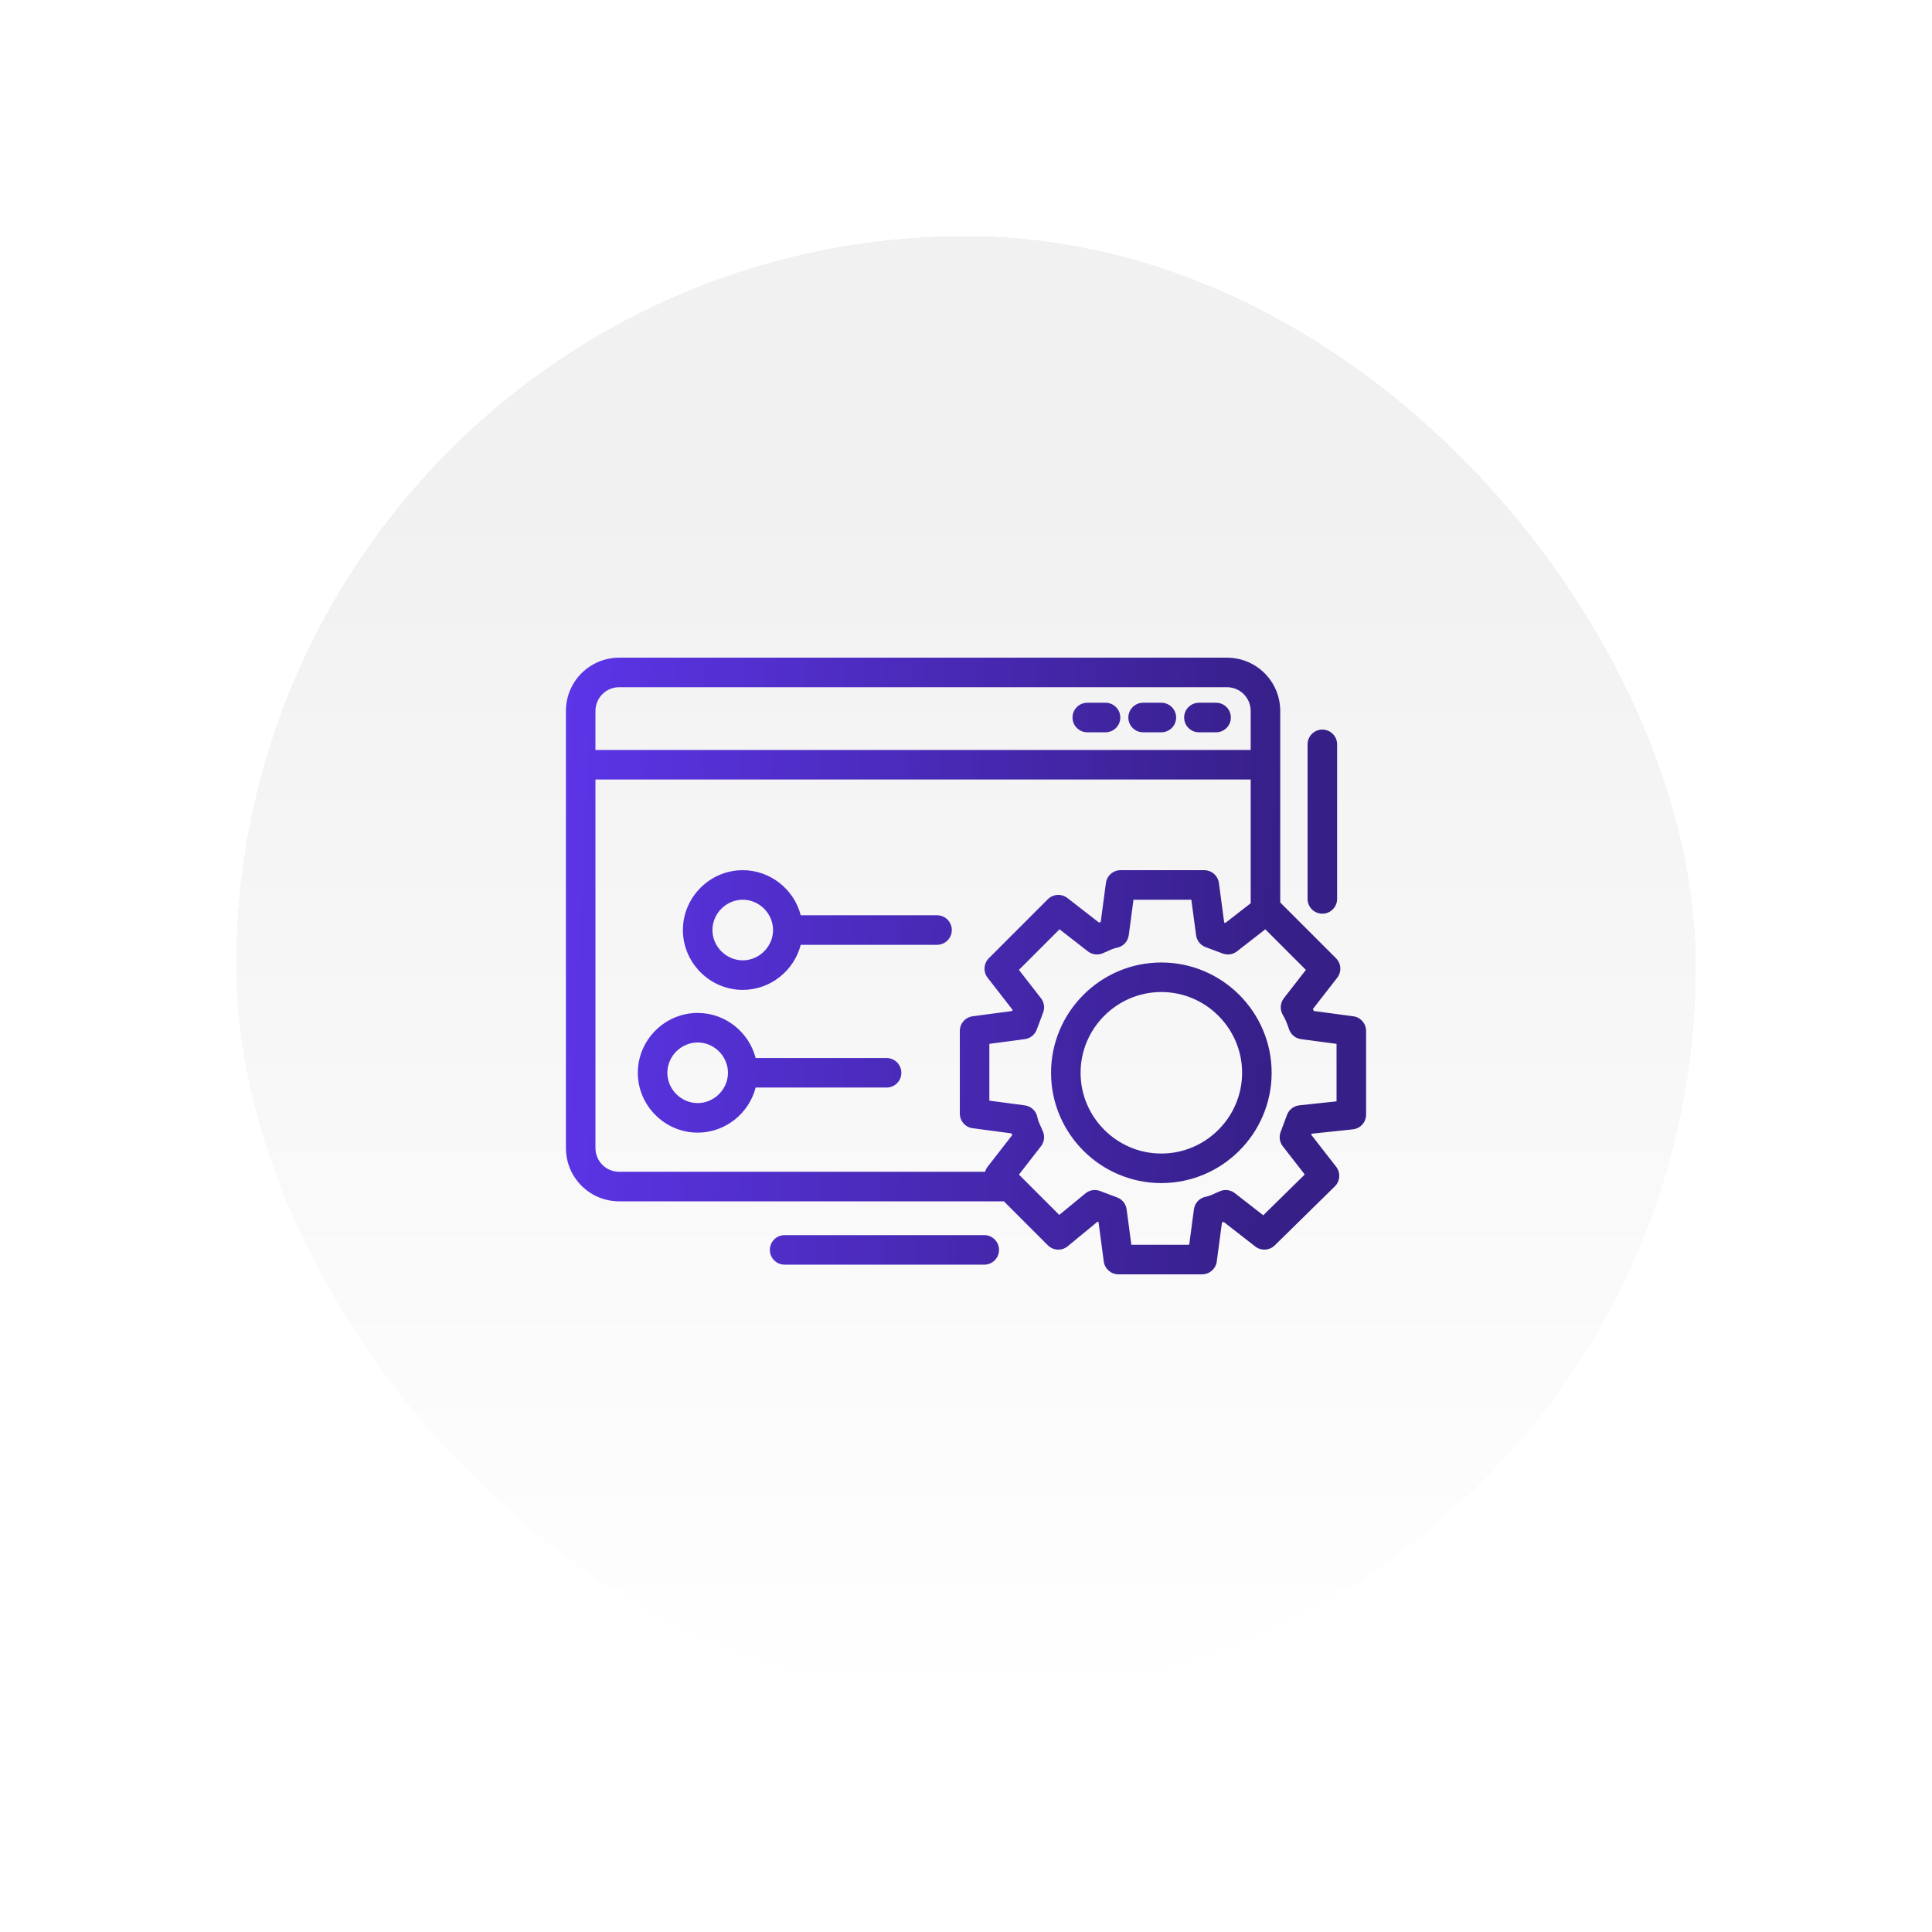
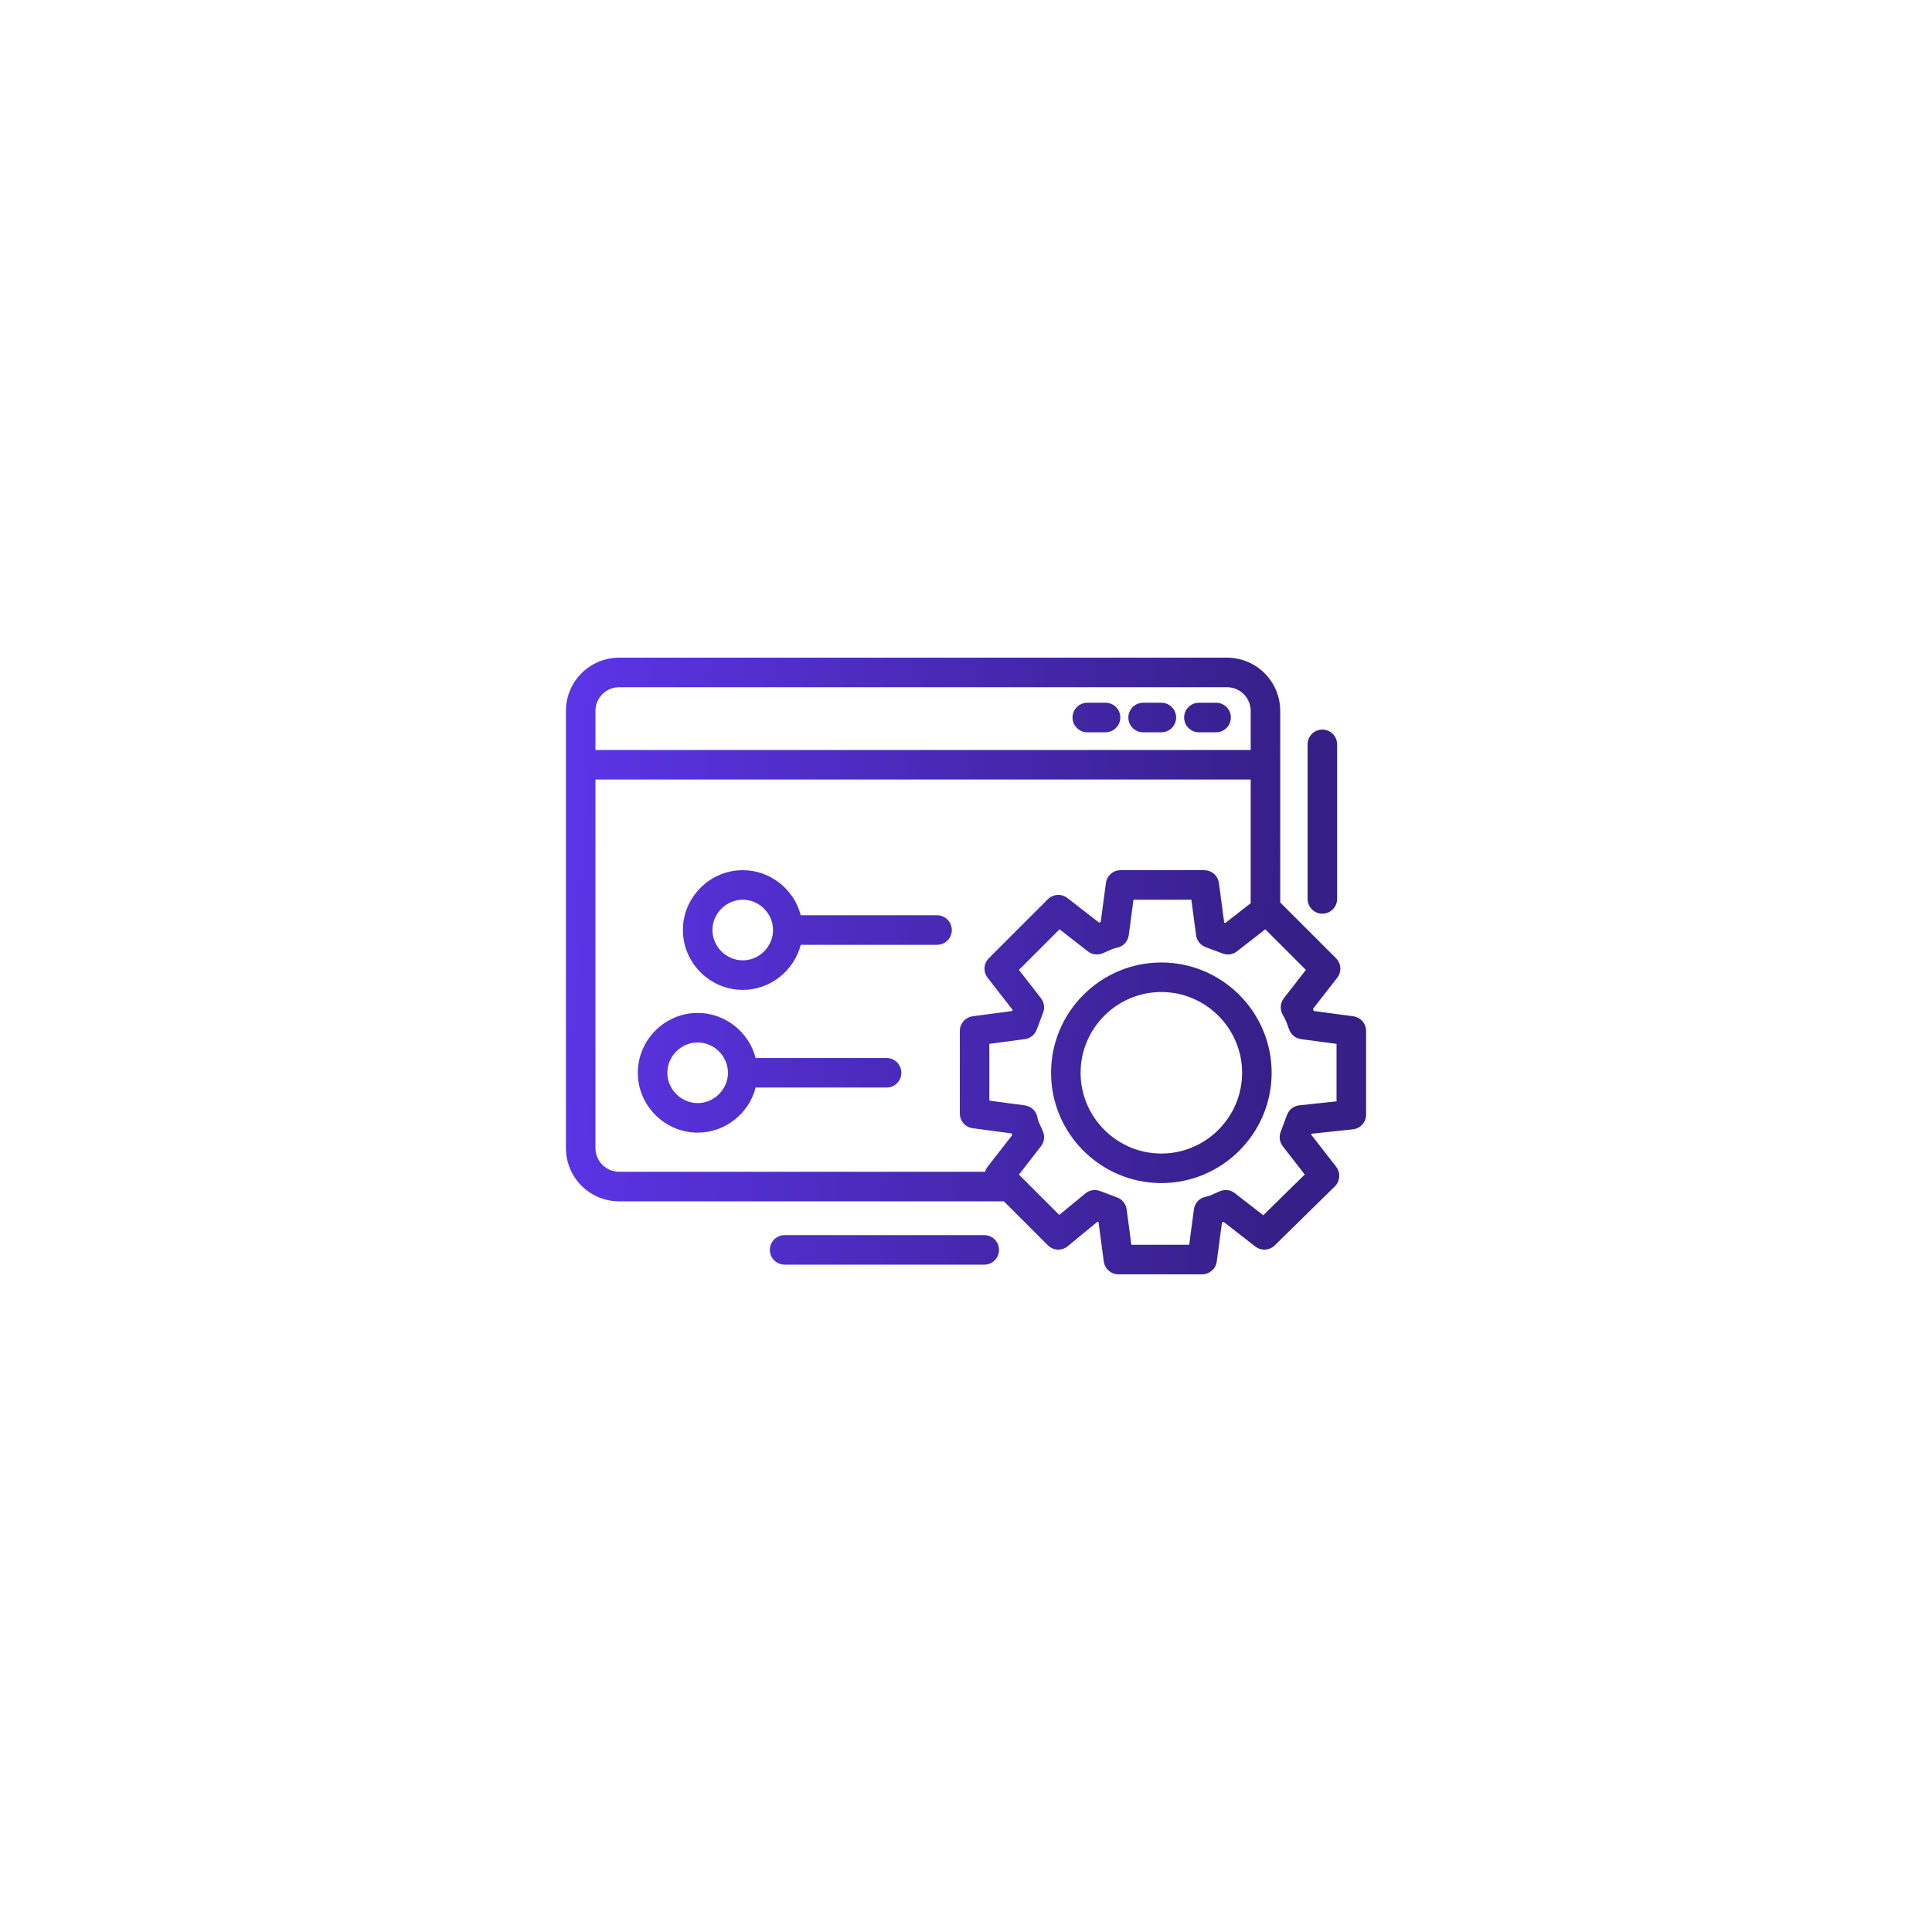
<svg xmlns="http://www.w3.org/2000/svg" width="180" height="180" viewBox="0 0 180 180" fill="none">
  <g filter="url(#filter0_d_1952_315)">
-     <rect x="20" y="10" width="140" height="140" rx="70" fill="url(#paint0_linear_1952_315)" shape-rendering="crispEdges" />
    <rect x="21" y="11" width="138" height="138" rx="69" stroke="white" stroke-width="2" shape-rendering="crispEdges" />
    <path d="M114.301 51.273C117.061 51.273 119.276 53.489 119.276 56.249V74.08L124.473 79.276C124.963 79.767 125.012 80.546 124.586 81.094L122.322 84.003C122.35 84.066 122.375 84.13 122.401 84.193L126.082 84.685C126.765 84.776 127.276 85.359 127.276 86.049V93.85C127.276 94.553 126.745 95.143 126.045 95.218L122.189 95.628C122.179 95.656 122.168 95.683 122.158 95.711L124.486 98.704C124.915 99.256 124.863 100.042 124.364 100.531L118.764 106.031C118.272 106.514 117.499 106.559 116.955 106.136L114.003 103.84C113.995 103.843 113.988 103.848 113.979 103.852C113.937 103.87 113.892 103.887 113.847 103.905L113.364 107.531C113.273 108.215 112.69 108.725 112 108.726H104.2C103.51 108.726 102.927 108.215 102.836 107.531L102.344 103.848C102.339 103.846 102.334 103.845 102.329 103.843C102.306 103.834 102.284 103.825 102.261 103.816L99.475 106.111C98.928 106.562 98.128 106.523 97.627 106.022L93.53 101.926H57.7C54.94 101.926 52.725 99.709 52.725 96.949V56.249C52.725 53.489 54.94 51.274 57.7 51.273H114.301ZM91.7 105.073C92.46 105.073 93.077 105.689 93.077 106.449C93.077 107.209 92.46 107.825 91.7 107.825H73.101C72.341 107.825 71.725 107.209 71.725 106.449C71.725 105.689 72.341 105.073 73.101 105.073H91.7ZM105.164 77.131C105.084 77.73 104.623 78.207 104.026 78.307C103.883 78.331 103.723 78.383 103.505 78.477C103.381 78.53 102.943 78.734 102.711 78.827C102.257 79.009 101.74 78.936 101.354 78.636L98.714 76.581L94.932 80.363L96.986 83.004C97.287 83.39 97.359 83.906 97.178 84.36C97.087 84.586 96.995 84.84 96.894 85.119C96.795 85.389 96.687 85.686 96.577 85.96C96.393 86.421 95.974 86.748 95.481 86.814L92.176 87.254V92.544L95.481 92.985L95.593 93.005C96.139 93.124 96.564 93.564 96.657 94.123C96.681 94.267 96.734 94.426 96.827 94.644C96.88 94.768 97.085 95.207 97.178 95.439C97.359 95.892 97.286 96.408 96.986 96.794L94.932 99.435L98.689 103.192L101.125 101.187L101.276 101.078C101.644 100.851 102.102 100.808 102.511 100.972C102.737 101.062 102.991 101.154 103.271 101.256L104.111 101.571L104.277 101.651C104.65 101.862 104.906 102.236 104.964 102.667L105.405 105.973H110.795L111.235 102.667C111.315 102.068 111.778 101.591 112.374 101.491C112.517 101.467 112.677 101.415 112.896 101.321C113.02 101.268 113.457 101.064 113.688 100.972L113.861 100.915C114.27 100.811 114.707 100.9 115.045 101.163L117.694 103.224L121.561 99.426L119.514 96.794C119.214 96.408 119.141 95.892 119.322 95.439C119.413 95.213 119.505 94.958 119.606 94.679C119.705 94.408 119.812 94.112 119.922 93.838C120.111 93.365 120.548 93.034 121.055 92.981L124.523 92.611V87.254L121.218 86.814C120.697 86.744 120.26 86.384 120.094 85.885C119.908 85.329 119.746 84.935 119.52 84.558C119.227 84.07 119.264 83.453 119.613 83.004L121.667 80.363L117.885 76.581L115.245 78.636C114.859 78.936 114.343 79.009 113.889 78.827C113.663 78.737 113.409 78.645 113.13 78.543C112.86 78.445 112.563 78.336 112.289 78.227C111.828 78.042 111.501 77.623 111.436 77.131L110.995 73.825H105.604L105.164 77.131ZM108.2 79.673C113.86 79.673 118.476 84.289 118.476 89.949C118.475 95.609 113.86 100.224 108.2 100.225C102.54 100.225 97.924 95.609 97.924 89.949C97.924 84.289 102.54 79.673 108.2 79.673ZM55.477 96.949C55.477 98.189 56.461 99.173 57.7 99.173H91.776C91.823 99.007 91.902 98.847 92.014 98.704L94.308 95.754C94.304 95.746 94.3 95.737 94.297 95.728C94.279 95.686 94.262 95.642 94.243 95.597L90.618 95.113C89.934 95.022 89.424 94.439 89.424 93.749V86.049C89.424 85.359 89.935 84.776 90.618 84.685L94.301 84.193C94.302 84.189 94.305 84.184 94.307 84.179C94.318 84.148 94.329 84.117 94.341 84.086L92.014 81.094C91.588 80.546 91.636 79.767 92.127 79.276L97.627 73.776L97.722 73.689C98.214 73.281 98.931 73.264 99.444 73.663L102.395 75.957C102.403 75.954 102.411 75.95 102.42 75.946C102.462 75.928 102.506 75.91 102.552 75.892L103.035 72.268C103.126 71.584 103.71 71.073 104.399 71.073H112.2L112.328 71.079C112.961 71.138 113.479 71.627 113.564 72.268L114.055 75.95C114.06 75.952 114.065 75.954 114.07 75.956C114.101 75.967 114.131 75.979 114.162 75.99L116.524 74.153V62.625H55.477V96.949ZM108.2 82.425C104.06 82.425 100.676 85.809 100.676 89.949C100.676 94.089 104.06 97.473 108.2 97.473C112.34 97.472 115.723 94.089 115.724 89.949C115.724 85.809 112.34 82.425 108.2 82.425ZM65 84.373C67.586 84.373 69.783 86.17 70.402 88.573H82.601C83.361 88.573 83.977 89.189 83.977 89.949C83.977 90.709 83.361 91.325 82.601 91.325H70.402C69.783 93.728 67.586 95.525 65 95.525C61.94 95.525 59.424 93.009 59.424 89.949C59.424 86.889 61.94 84.373 65 84.373ZM65 87.125C63.46 87.125 62.176 88.409 62.176 89.949C62.176 91.489 63.46 92.772 65 92.772C66.54 92.772 67.823 91.489 67.823 89.949C67.823 88.409 66.54 87.125 65 87.125ZM69.201 71.073C71.787 71.073 73.985 72.87 74.603 75.273H87.302C88.062 75.274 88.678 75.889 88.678 76.649C88.678 77.409 88.062 78.025 87.302 78.025H74.603C73.984 80.429 71.787 82.225 69.201 82.226C66.141 82.226 63.625 79.709 63.625 76.649C63.625 73.589 66.141 71.073 69.201 71.073ZM69.201 73.825C67.661 73.825 66.377 75.109 66.377 76.649C66.377 78.189 67.661 79.473 69.201 79.473C70.741 79.472 72.024 78.189 72.024 76.649C72.024 75.11 70.741 73.825 69.201 73.825ZM123.2 57.974C123.96 57.974 124.576 58.59 124.576 59.35V73.75C124.576 74.51 123.96 75.126 123.2 75.126C122.44 75.126 121.824 74.51 121.824 73.75V59.35C121.824 58.59 122.44 57.974 123.2 57.974ZM57.7 54.025C56.461 54.026 55.477 55.009 55.477 56.249V59.873H116.524V56.249C116.524 55.009 115.54 54.026 114.301 54.025H57.7ZM103 55.474C103.76 55.474 104.376 56.09 104.376 56.85C104.376 57.61 103.76 58.225 103 58.226H101.3C100.54 58.226 99.924 57.61 99.924 56.85C99.924 56.09 100.54 55.474 101.3 55.474H103ZM108.201 55.474C108.961 55.474 109.577 56.09 109.577 56.85C109.577 57.61 108.961 58.225 108.201 58.226H106.501C105.741 58.226 105.125 57.61 105.125 56.85C105.125 56.09 105.741 55.474 106.501 55.474H108.201ZM113.3 55.474C114.06 55.474 114.677 56.09 114.677 56.85C114.677 57.61 114.06 58.226 113.3 58.226H111.7C110.94 58.226 110.324 57.61 110.324 56.85C110.324 56.09 110.94 55.474 111.7 55.474H113.3Z" fill="url(#paint1_linear_1952_315)" />
  </g>
  <defs>
    <filter id="filter0_d_1952_315" x="0" y="0" width="180" height="180" filterUnits="userSpaceOnUse" color-interpolation-filters="sRGB">
      <feFlood flood-opacity="0" result="BackgroundImageFix" />
      <feColorMatrix in="SourceAlpha" type="matrix" values="0 0 0 0 0 0 0 0 0 0 0 0 0 0 0 0 0 0 127 0" result="hardAlpha" />
      <feOffset dy="10" />
      <feGaussianBlur stdDeviation="10" />
      <feComposite in2="hardAlpha" operator="out" />
      <feColorMatrix type="matrix" values="0 0 0 0 0 0 0 0 0 0 0 0 0 0 0 0 0 0 0.13 0" />
      <feBlend mode="normal" in2="BackgroundImageFix" result="effect1_dropShadow_1952_315" />
      <feBlend mode="normal" in="SourceGraphic" in2="effect1_dropShadow_1952_315" result="shape" />
    </filter>
    <linearGradient id="paint0_linear_1952_315" x1="90" y1="36" x2="90" y2="150" gradientUnits="userSpaceOnUse">
      <stop stop-color="#F1F1F1" />
      <stop offset="1" stop-color="white" />
    </linearGradient>
    <linearGradient id="paint1_linear_1952_315" x1="47.701" y1="76.55" x2="119.701" y2="80.05" gradientUnits="userSpaceOnUse">
      <stop stop-color="#5E36ED" />
      <stop offset="1" stop-color="#361F87" />
    </linearGradient>
  </defs>
</svg>